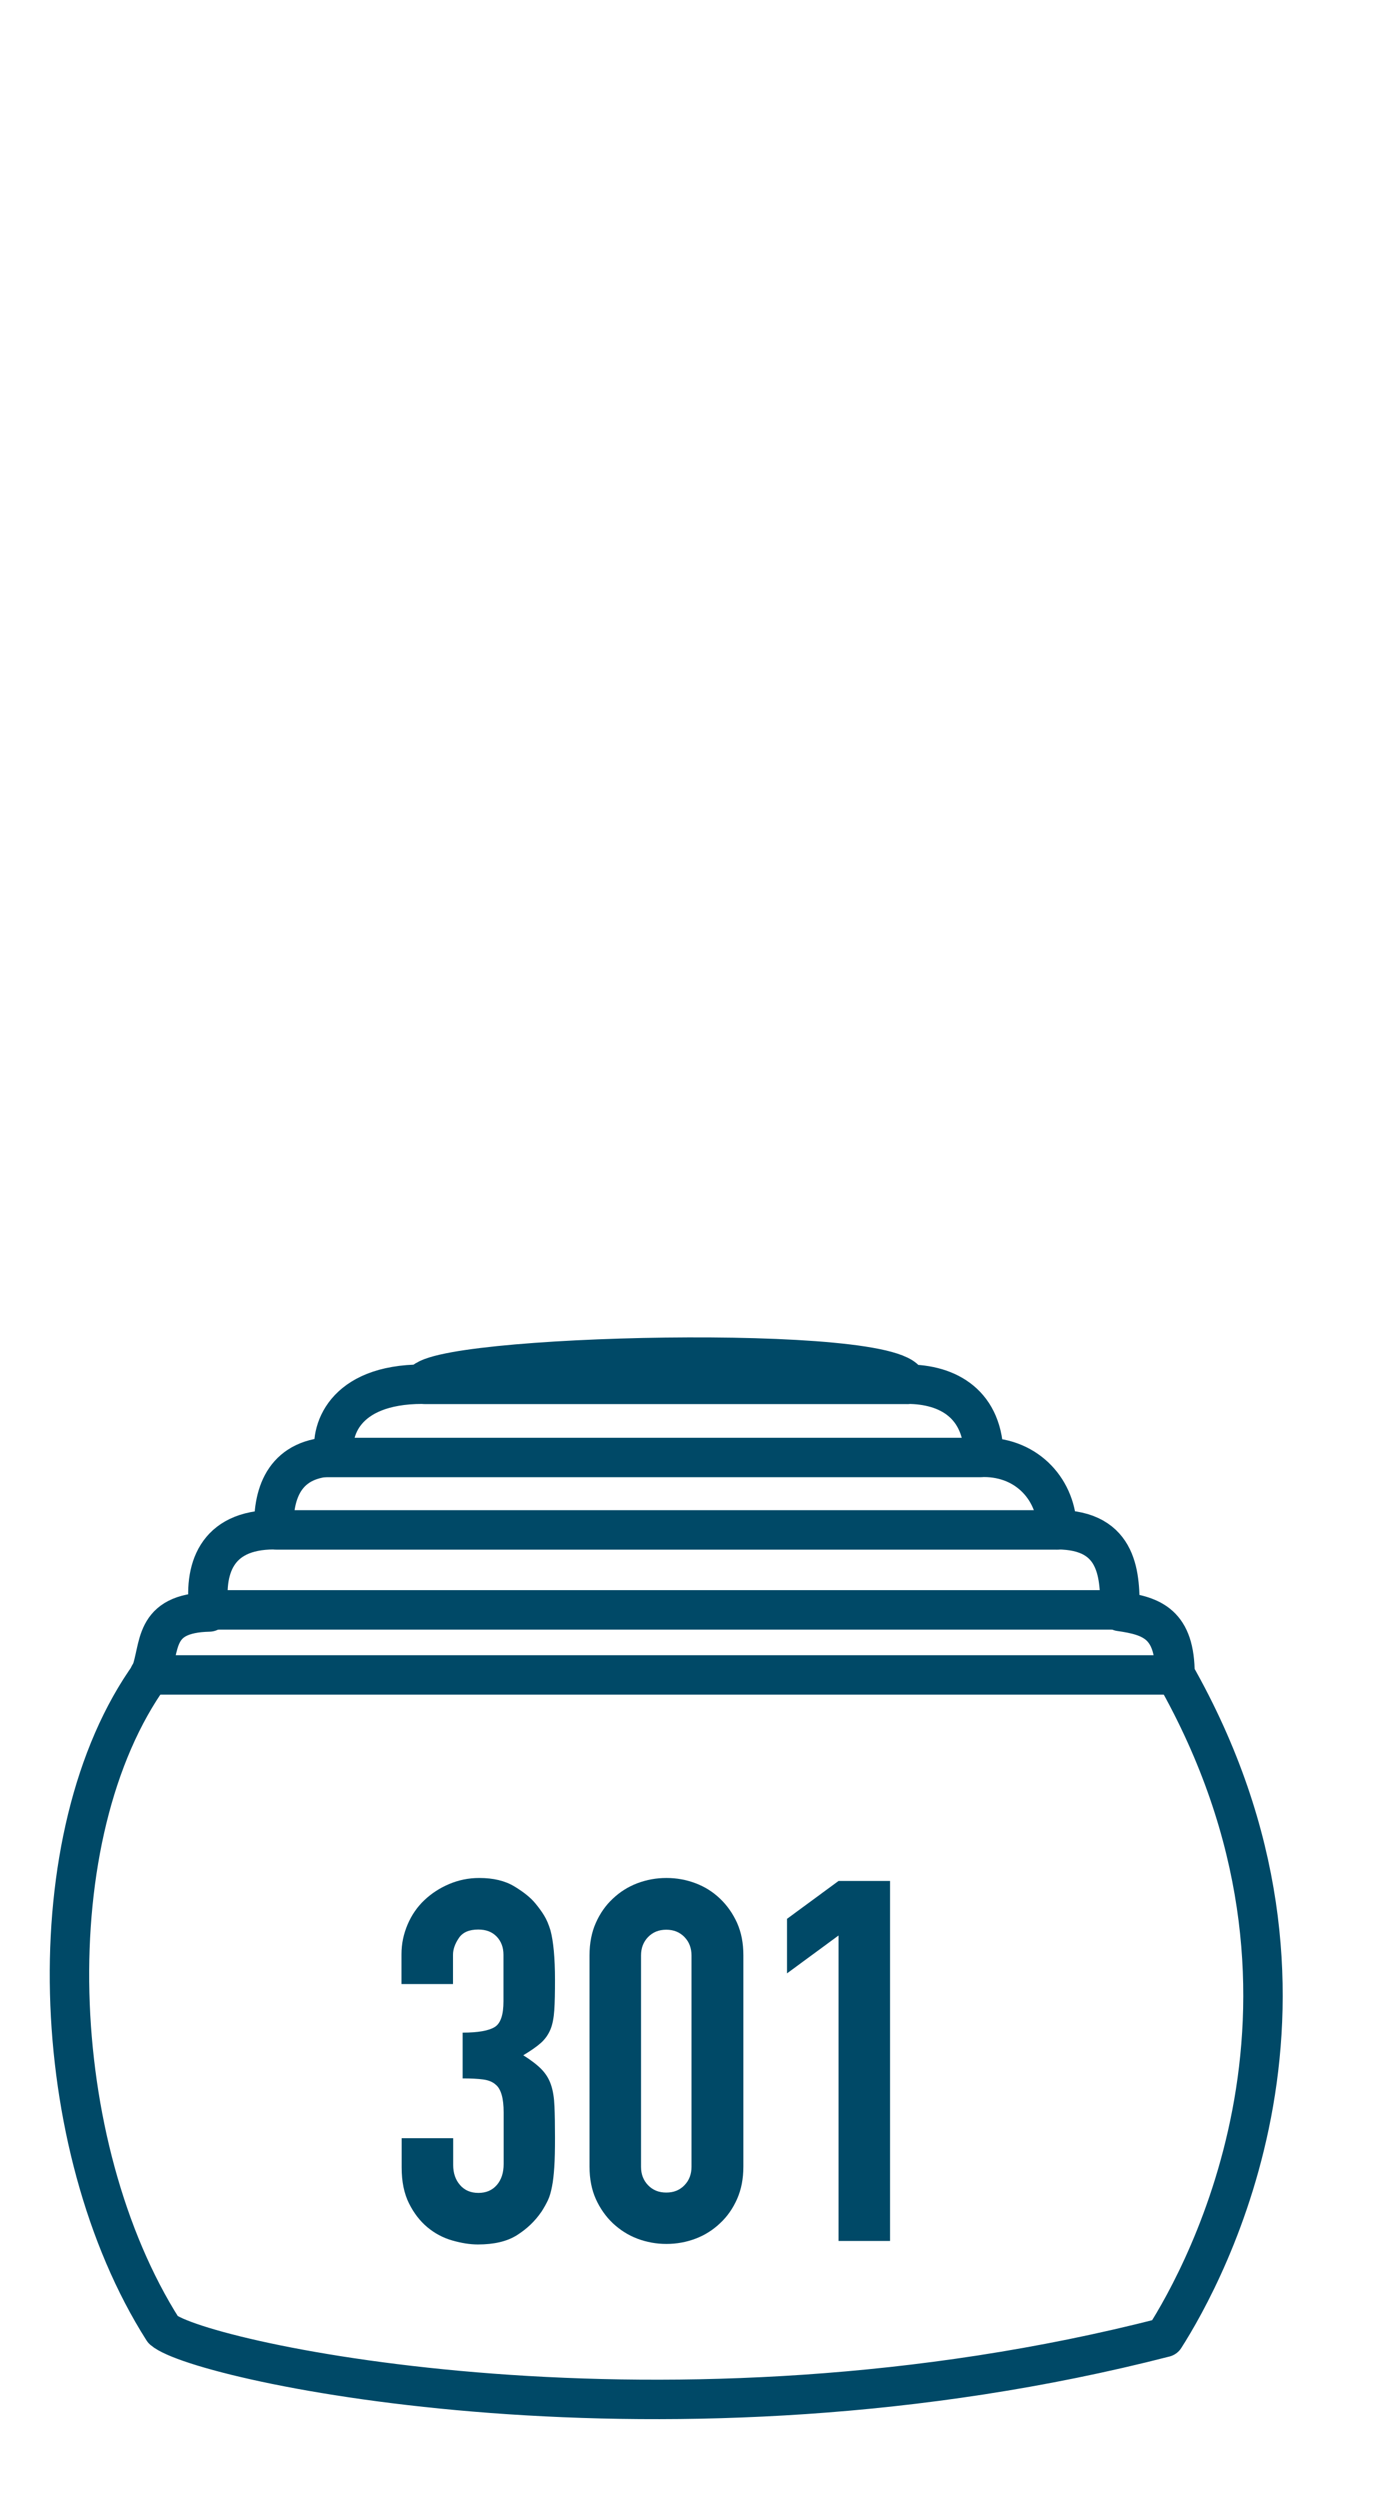
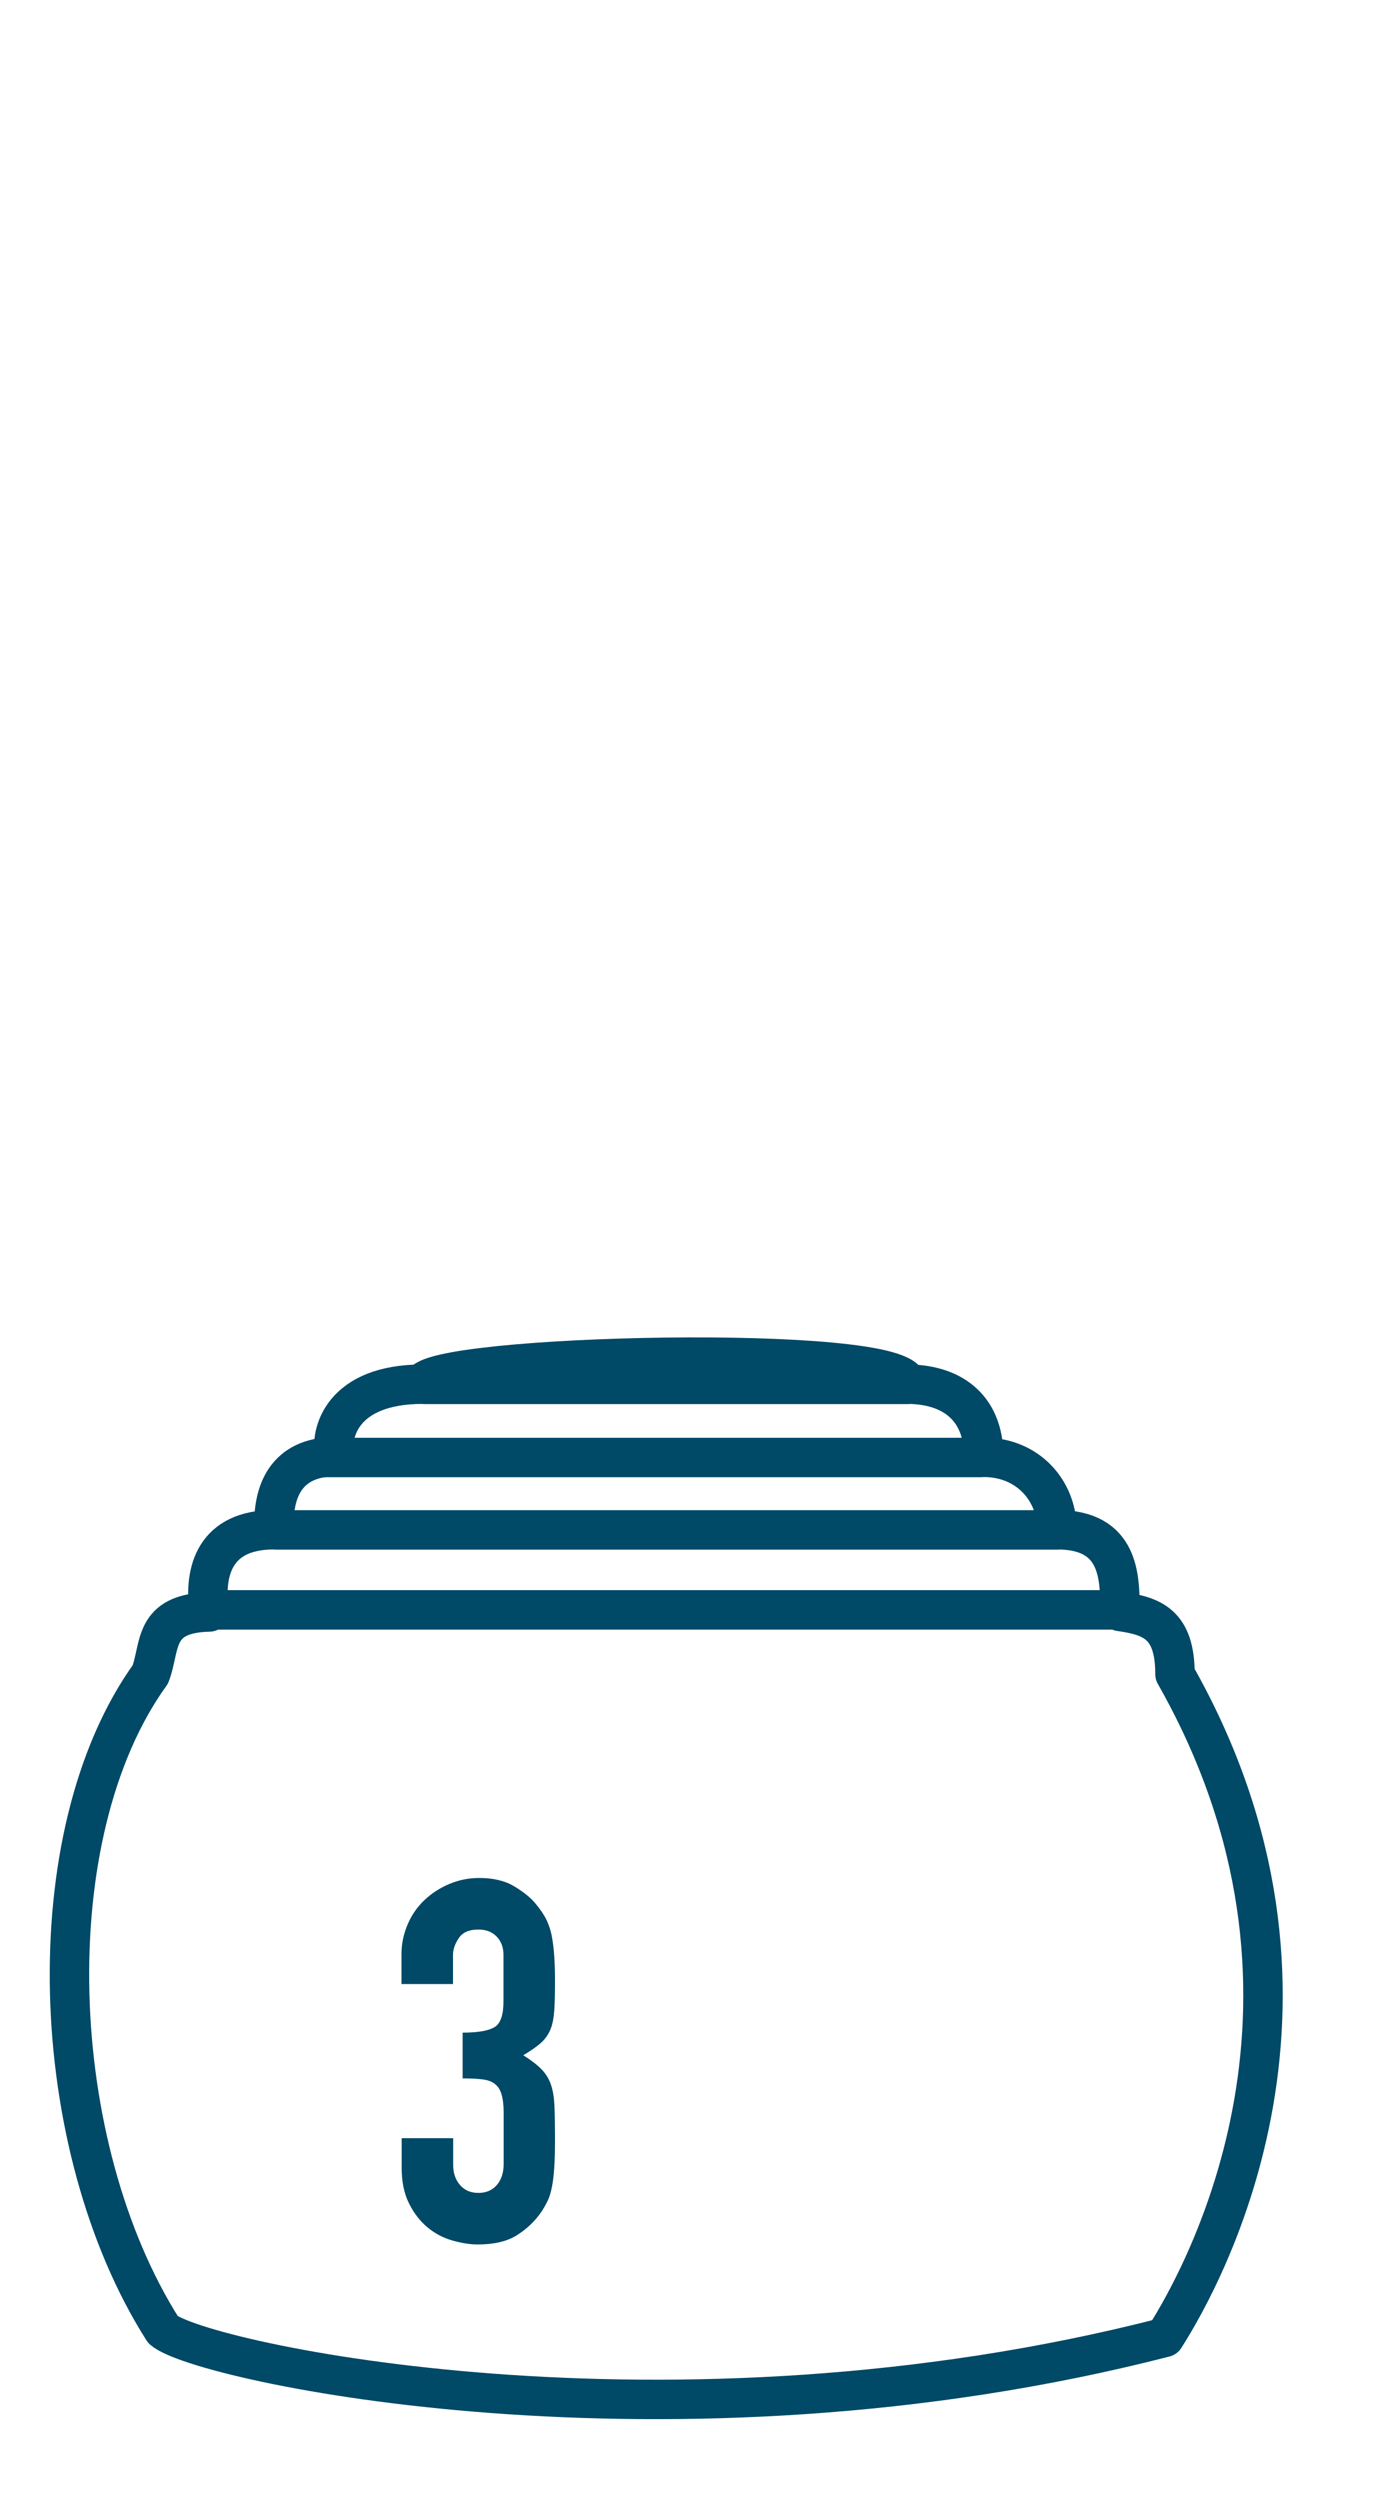
<svg xmlns="http://www.w3.org/2000/svg" height="142.56" width="79.49" viewBox="61.53 26.12 79.49 142.56" data-name="Layer 1" id="Layer_1">
  <defs>
    <style>
      .cls-1 {
        fill: none;
        opacity: 1;
        stroke: #004967;
        stroke-linecap: round;
        stroke-linejoin: round;
        stroke-width: 2.25px;
      }

      .cls-2 {
        fill: #004967;
        fill-rule: evenodd;
      }
    </style>
  </defs>
  <g>
    <path d="M87.93,142.04c.88,0,1.49-.11,1.83-.32.34-.21.5-.7.5-1.47v-2.65c0-.42-.13-.77-.39-1.04-.26-.27-.61-.4-1.05-.4-.52,0-.89.16-1.11.49-.22.33-.33.64-.33.95v1.67h-2.94v-1.7c0-.6.12-1.16.35-1.7.23-.54.55-1,.95-1.38.4-.38.87-.69,1.41-.92.54-.23,1.11-.35,1.73-.35.81,0,1.47.16,2,.48.53.32.93.64,1.2.97.19.23.36.46.5.69.14.23.26.51.36.84.17.63.26,1.58.26,2.83,0,.71-.01,1.29-.04,1.73-.03.44-.1.81-.22,1.1-.13.31-.32.57-.56.78-.24.21-.57.44-.99.69.46.29.81.56,1.05.81.24.25.42.54.53.87.12.35.18.75.2,1.23.02.47.03,1.07.03,1.8,0,.67-.01,1.23-.04,1.67-.03.44-.07.81-.13,1.1-.06.31-.13.57-.23.78-.1.21-.22.43-.37.66-.37.54-.83.98-1.4,1.34-.57.36-1.31.53-2.23.53-.46,0-.95-.08-1.47-.23-.52-.15-.99-.4-1.41-.75-.42-.35-.77-.8-1.05-1.36-.28-.56-.42-1.24-.42-2.05v-1.67h2.94v1.53c0,.46.13.84.39,1.14.26.3.61.45,1.05.45s.79-.15,1.05-.45c.26-.3.39-.7.39-1.2v-2.94c0-.81-.15-1.34-.46-1.59-.17-.15-.41-.25-.71-.29-.3-.04-.69-.06-1.17-.06v-2.6Z" class="cls-2" />
-     <path d="M95.17,137.63c0-.69.12-1.31.36-1.85.24-.54.56-1,.97-1.38.4-.38.87-.68,1.4-.88.53-.2,1.08-.3,1.66-.3s1.13.1,1.66.3c.53.2.99.49,1.4.88.4.38.73.85.97,1.38.24.54.36,1.15.36,1.85v12.05c0,.69-.12,1.31-.36,1.85-.24.54-.56,1-.97,1.38-.4.38-.87.68-1.4.88-.53.2-1.08.3-1.66.3s-1.13-.1-1.66-.3c-.53-.2-.99-.5-1.4-.88-.4-.38-.73-.85-.97-1.38-.24-.54-.36-1.15-.36-1.85v-12.05ZM98.11,149.69c0,.42.13.77.4,1.05.27.28.61.42,1.04.42s.77-.14,1.04-.42c.27-.28.4-.63.4-1.05v-12.05c0-.42-.13-.77-.4-1.05-.27-.28-.62-.42-1.04-.42s-.77.14-1.04.42c-.27.28-.4.63-.4,1.05v12.05Z" class="cls-2" />
-     <path d="M109.38,153.92v-17.42l-2.94,2.16v-3.11l2.94-2.16h2.94v20.53h-2.94Z" class="cls-2" />
  </g>
  <g>
    <path d="M70.11,121.61c.6-1.56.1-3.49,3.36-3.56-.34-2.39.36-4.69,3.69-4.69-.07-2.2.68-4.13,3.48-4.17-.32-1.36.44-4.13,5-4.13.13-1.7,27.66-2.39,27.66,0,2.34,0,4.37,1.14,4.37,4.17,2.54,0,4.18,1.93,4.18,4.13,3.59,0,3.59,2.71,3.59,4.66,1.84.26,3.14.72,3.14,3.58,10.44,18.37,1.73,34.19-.59,37.82-28.25,7.26-55.06,1.39-57.15-.43-6.67-10.48-7.31-28.25-.73-37.38Z" class="cls-1" />
-     <line y2="121.64" x2="128.42" y1="121.64" x1="70.05" class="cls-1" />
    <line y2="117.93" x2="125.52" y1="117.93" x1="73.61" class="cls-1" />
    <line y2="113.37" x2="121.85" y1="113.37" x1="77.29" class="cls-1" />
    <line y2="109.24" x2="117.47" y1="109.24" x1="80.12" class="cls-1" />
    <line y2="105.07" x2="113.3" y1="105.07" x1="85.77" class="cls-1" />
  </g>
</svg>